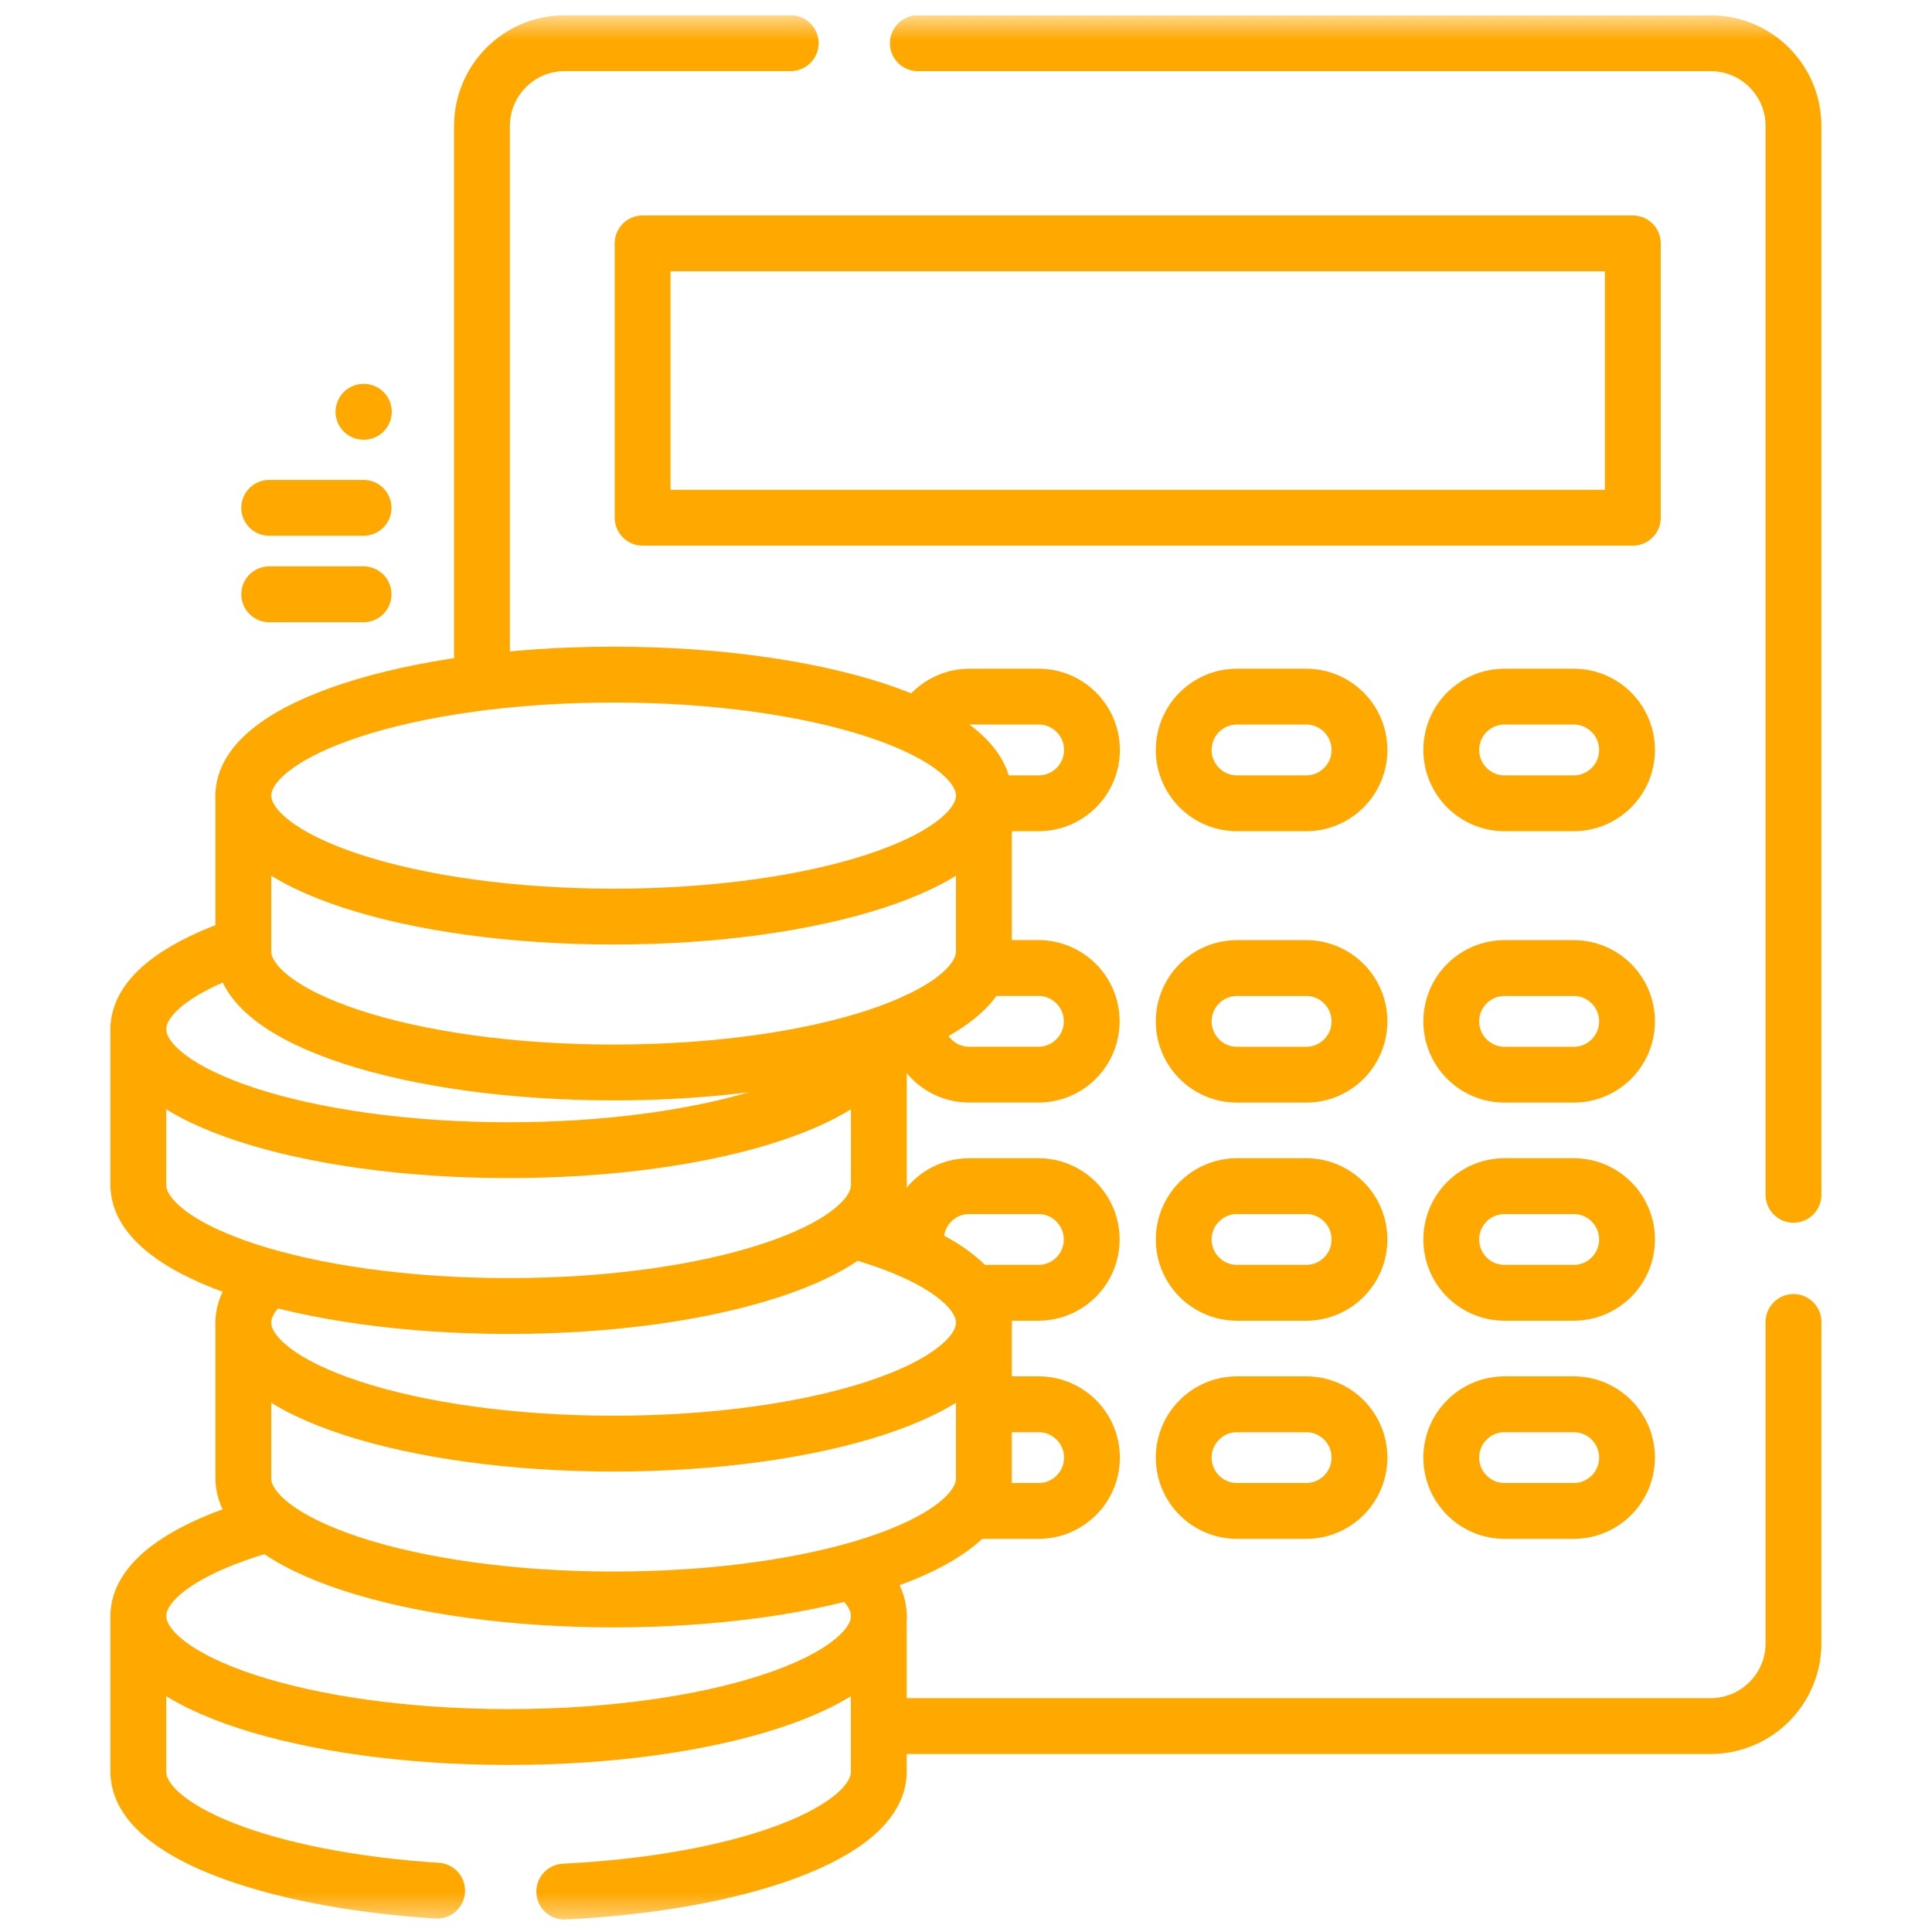
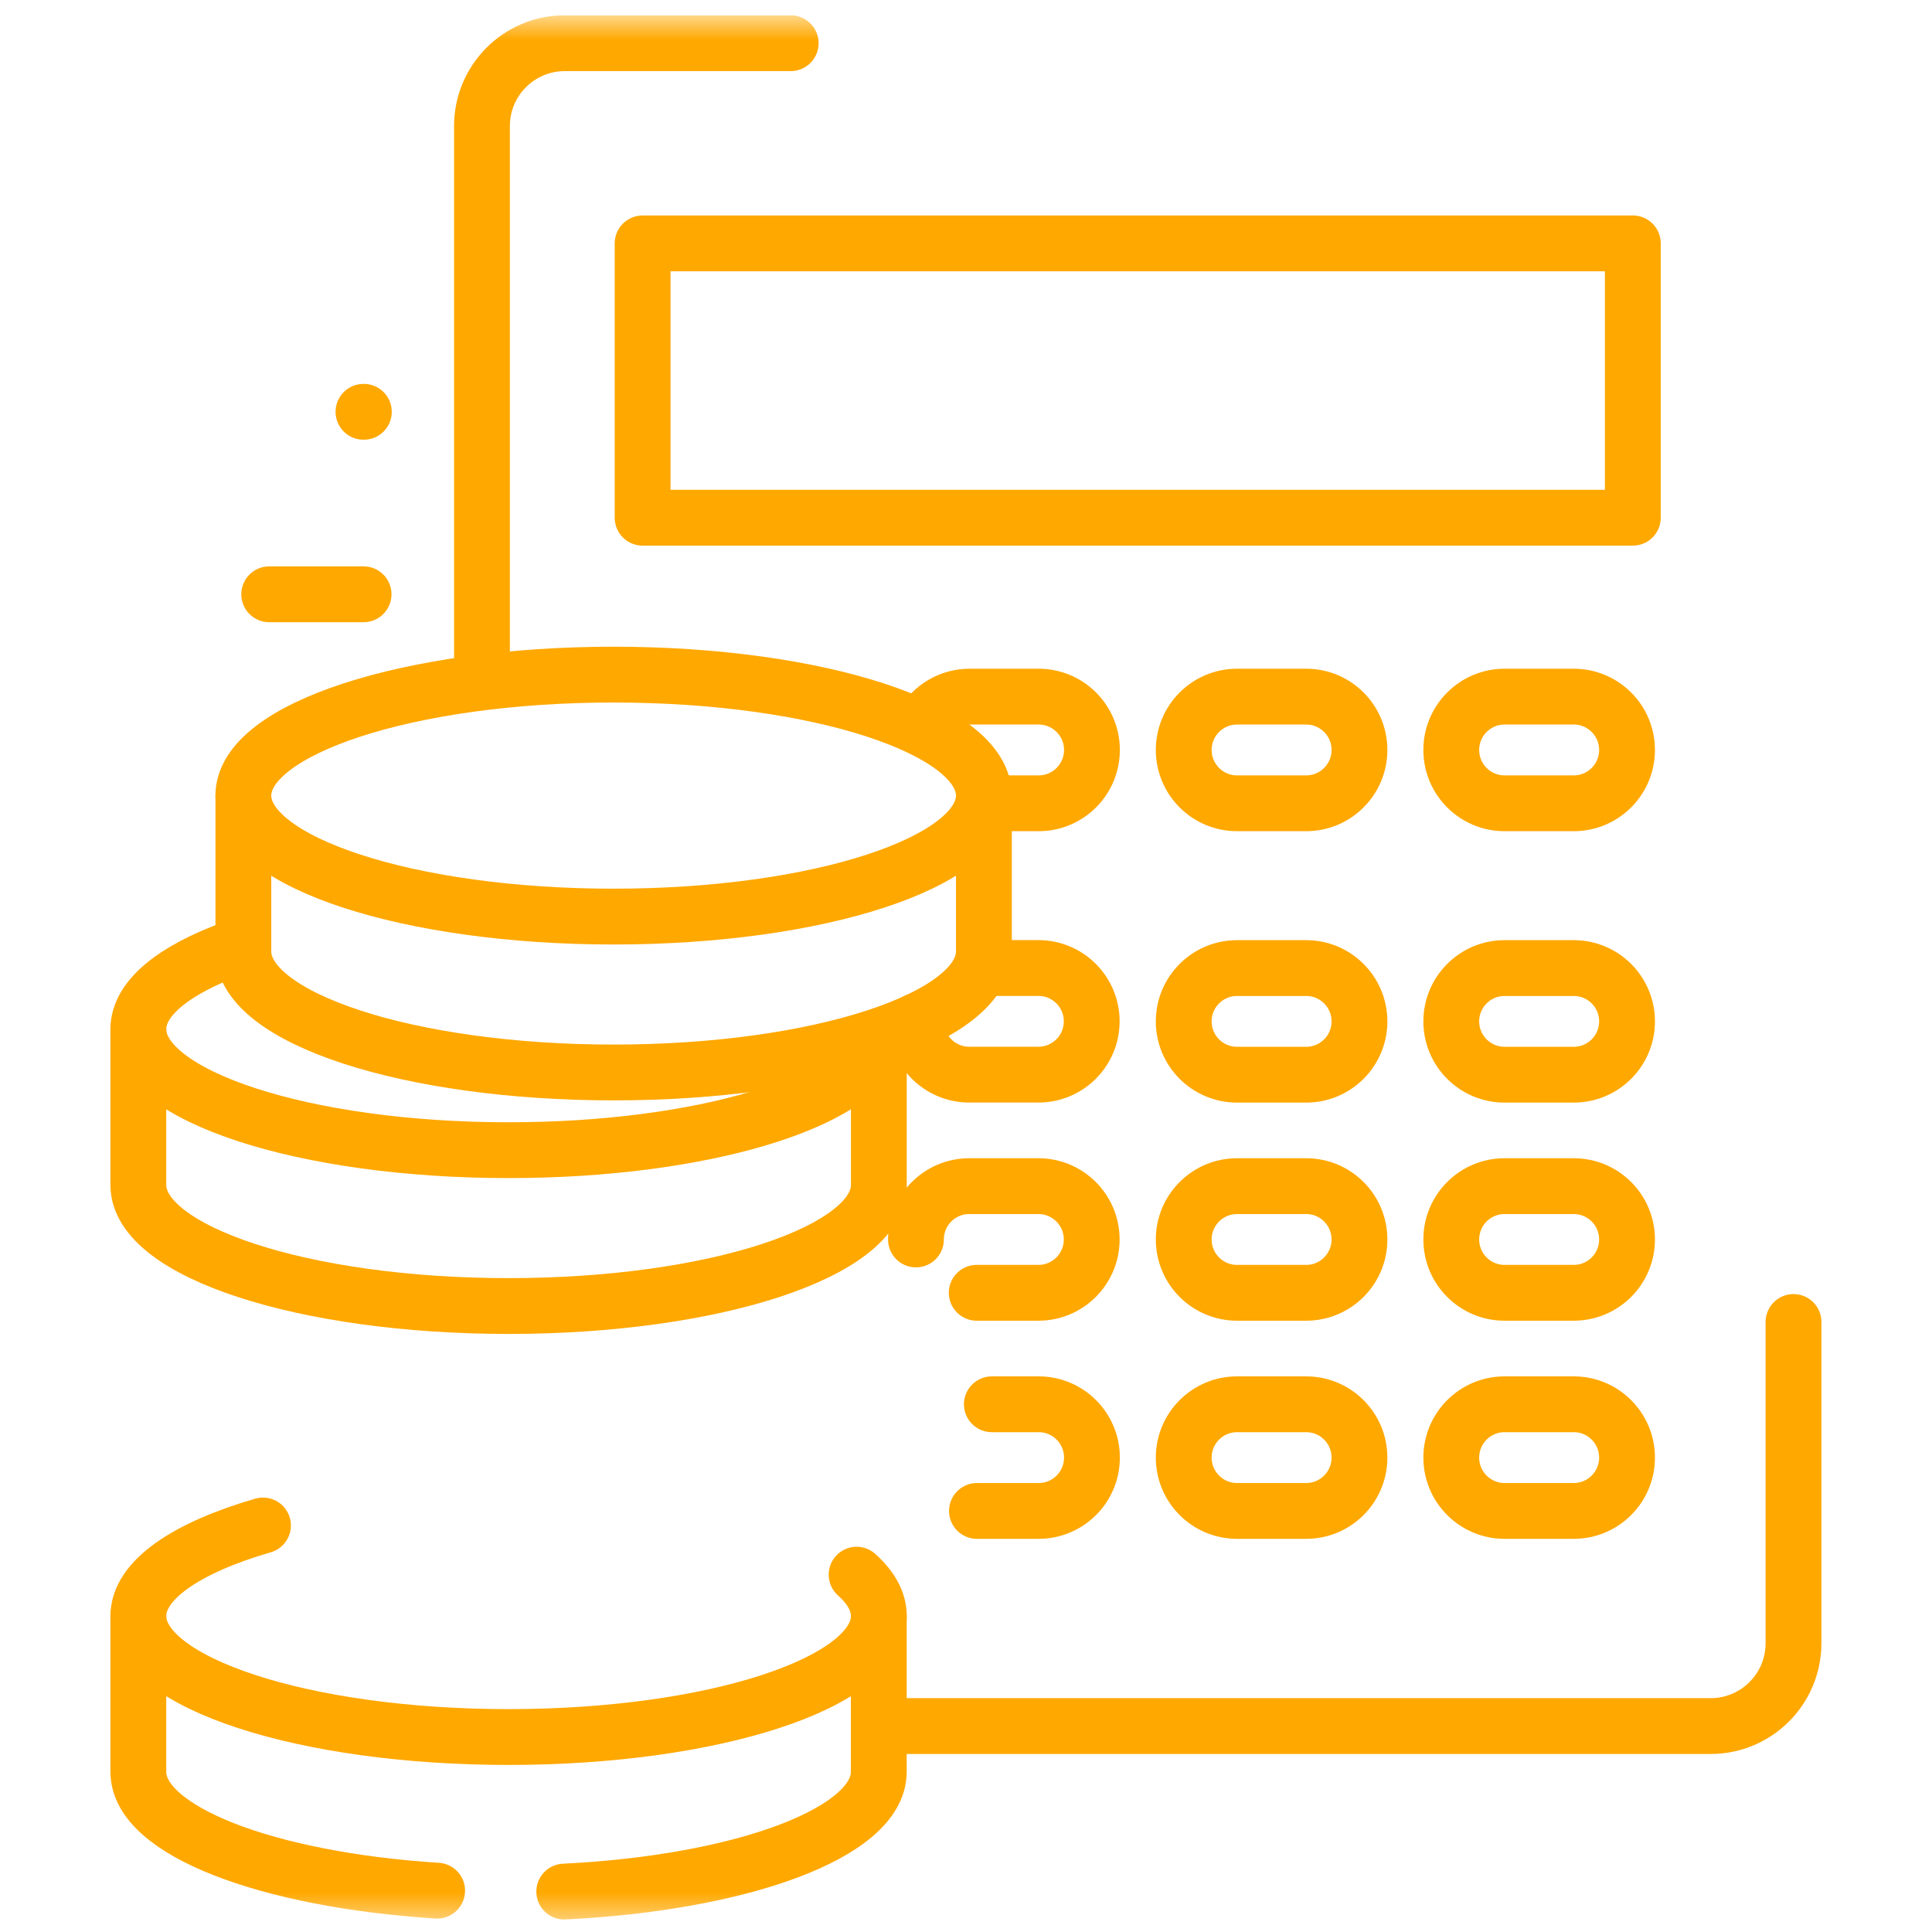
<svg xmlns="http://www.w3.org/2000/svg" width="73" height="73" viewBox="0 0 73 73" fill="none">
  <g clip-path="url(#clip0_2071_1600)">
    <mask id="mask0_2071_1600" style="mask-type:luminance" maskUnits="userSpaceOnUse" x="0" y="0" width="73" height="73">
      <path d="M0.5 0.578H72.5V72.578H0.5V0.578Z" fill="white" />
    </mask>
    <g mask="url(#mask0_2071_1600)">
      <path d="M33.203 65.219H64.636C66.365 65.219 67.767 63.817 67.767 62.088V49.951" stroke="#FFA800" stroke-width="2.109" stroke-miterlimit="10" stroke-linecap="round" stroke-linejoin="round" />
      <path d="M29.876 1.632H21.342C19.613 1.632 18.211 3.034 18.211 4.763V25.49" stroke="#FFA800" stroke-width="2.109" stroke-miterlimit="10" stroke-linecap="round" stroke-linejoin="round" />
-       <path d="M67.767 45.145V4.764C67.767 3.035 66.366 1.634 64.636 1.634H34.68" stroke="#FFA800" stroke-width="2.109" stroke-miterlimit="10" stroke-linecap="round" stroke-linejoin="round" />
      <path d="M61.696 19.562H24.281V9.196H61.696V19.562Z" stroke="#FFA800" stroke-width="2.109" stroke-miterlimit="10" stroke-linecap="round" stroke-linejoin="round" />
      <path d="M34.891 27.325C35.239 26.725 35.889 26.322 36.633 26.322H39.245C40.357 26.322 41.259 27.224 41.259 28.337C41.259 29.45 40.357 30.352 39.245 30.352H37.477" stroke="#FFA800" stroke-width="2.109" stroke-miterlimit="10" stroke-linecap="round" stroke-linejoin="round" />
      <path d="M49.353 30.352H46.741C45.629 30.352 44.727 29.45 44.727 28.337C44.727 27.224 45.629 26.322 46.741 26.322H49.353C50.465 26.322 51.367 27.224 51.367 28.337C51.367 29.45 50.465 30.352 49.353 30.352Z" stroke="#FFA800" stroke-width="2.109" stroke-miterlimit="10" stroke-linecap="round" stroke-linejoin="round" />
      <path d="M59.462 30.352H56.85C55.738 30.352 54.836 29.45 54.836 28.337C54.836 27.224 55.738 26.322 56.85 26.322H59.462C60.575 26.322 61.477 27.224 61.477 28.337C61.477 29.45 60.575 30.352 59.462 30.352Z" stroke="#FFA800" stroke-width="2.109" stroke-miterlimit="10" stroke-linecap="round" stroke-linejoin="round" />
      <path d="M37.187 36.576H39.235C40.348 36.576 41.25 37.478 41.25 38.591C41.25 39.703 40.348 40.605 39.235 40.605H36.624C35.511 40.605 34.609 39.703 34.609 38.591" stroke="#FFA800" stroke-width="2.109" stroke-miterlimit="10" stroke-linecap="round" stroke-linejoin="round" />
      <path d="M49.353 40.607H46.741C45.629 40.607 44.727 39.706 44.727 38.593C44.727 37.48 45.629 36.578 46.741 36.578H49.353C50.465 36.578 51.367 37.48 51.367 38.593C51.367 39.706 50.465 40.607 49.353 40.607Z" stroke="#FFA800" stroke-width="2.109" stroke-miterlimit="10" stroke-linecap="round" stroke-linejoin="round" />
      <path d="M59.462 40.607H56.85C55.738 40.607 54.836 39.706 54.836 38.593C54.836 37.48 55.738 36.578 56.85 36.578H59.462C60.575 36.578 61.477 37.48 61.477 38.593C61.477 39.706 60.575 40.607 59.462 40.607Z" stroke="#FFA800" stroke-width="2.109" stroke-miterlimit="10" stroke-linecap="round" stroke-linejoin="round" />
      <path d="M34.609 46.833C34.609 45.72 35.511 44.818 36.624 44.818H39.235C40.348 44.818 41.25 45.72 41.25 46.833C41.25 47.946 40.348 48.848 39.235 48.848H36.905" stroke="#FFA800" stroke-width="2.109" stroke-miterlimit="10" stroke-linecap="round" stroke-linejoin="round" />
      <path d="M49.353 48.848H46.741C45.629 48.848 44.727 47.946 44.727 46.833C44.727 45.72 45.629 44.818 46.741 44.818H49.353C50.465 44.818 51.367 45.72 51.367 46.833C51.367 47.946 50.465 48.848 49.353 48.848Z" stroke="#FFA800" stroke-width="2.109" stroke-miterlimit="10" stroke-linecap="round" stroke-linejoin="round" />
      <path d="M59.462 48.848H56.85C55.738 48.848 54.836 47.946 54.836 46.833C54.836 45.72 55.738 44.818 56.85 44.818H59.462C60.575 44.818 61.477 45.72 61.477 46.833C61.477 47.946 60.575 48.848 59.462 48.848Z" stroke="#FFA800" stroke-width="2.109" stroke-miterlimit="10" stroke-linecap="round" stroke-linejoin="round" />
      <path d="M37.477 53.06H39.244C40.357 53.06 41.259 53.962 41.259 55.075C41.259 56.188 40.357 57.09 39.244 57.09H36.914" stroke="#FFA800" stroke-width="2.109" stroke-miterlimit="10" stroke-linecap="round" stroke-linejoin="round" />
      <path d="M49.353 57.09H46.741C45.629 57.09 44.727 56.188 44.727 55.075C44.727 53.962 45.629 53.06 46.741 53.06H49.353C50.465 53.06 51.367 53.962 51.367 55.075C51.367 56.188 50.465 57.09 49.353 57.09Z" stroke="#FFA800" stroke-width="2.109" stroke-miterlimit="10" stroke-linecap="round" stroke-linejoin="round" />
      <path d="M59.462 57.09H56.85C55.738 57.09 54.836 56.188 54.836 55.075C54.836 53.962 55.738 53.06 56.85 53.06H59.462C60.575 53.06 61.477 53.962 61.477 55.075C61.477 56.188 60.575 57.09 59.462 57.09Z" stroke="#FFA800" stroke-width="2.109" stroke-miterlimit="10" stroke-linecap="round" stroke-linejoin="round" />
      <path d="M5.227 61.062V66.951C5.227 69.174 10.083 71.026 16.517 71.438" stroke="#FFA800" stroke-width="2.109" stroke-miterlimit="10" stroke-linecap="round" stroke-linejoin="round" />
      <path d="M21.32 71.473C28.047 71.141 33.204 69.243 33.204 66.953V61.064" stroke="#FFA800" stroke-width="2.109" stroke-miterlimit="10" stroke-linecap="round" stroke-linejoin="round" />
      <path d="M32.367 59.498C32.911 59.986 33.207 60.512 33.207 61.062C33.207 63.586 26.943 65.633 19.217 65.633C11.49 65.633 5.227 63.586 5.227 61.062C5.227 59.7 7.048 58.478 9.937 57.64" stroke="#FFA800" stroke-width="2.109" stroke-miterlimit="10" stroke-linecap="round" stroke-linejoin="round" />
-       <path d="M9.195 49.975V55.864C9.195 58.389 15.459 60.435 23.186 60.435C30.912 60.435 37.176 58.389 37.176 55.864V49.975" stroke="#FFA800" stroke-width="2.109" stroke-miterlimit="10" stroke-linecap="round" stroke-linejoin="round" />
-       <path d="M32.41 46.539C35.332 47.377 37.176 48.606 37.176 49.976C37.176 52.5 30.912 54.547 23.186 54.547C15.459 54.547 9.195 52.5 9.195 49.976C9.195 49.418 9.5 48.885 10.059 48.391" stroke="#FFA800" stroke-width="2.109" stroke-miterlimit="10" stroke-linecap="round" stroke-linejoin="round" />
      <path d="M5.227 38.887V44.776C5.227 47.301 11.49 49.348 19.217 49.348C26.943 49.348 33.207 47.301 33.207 44.776V39.355" stroke="#FFA800" stroke-width="2.109" stroke-miterlimit="10" stroke-linecap="round" stroke-linejoin="round" />
      <path d="M33.135 39.355C32.418 41.66 26.46 43.459 19.217 43.459C11.49 43.459 5.227 41.412 5.227 38.888C5.227 37.714 6.579 36.644 8.803 35.835" stroke="#FFA800" stroke-width="2.109" stroke-miterlimit="10" stroke-linecap="round" stroke-linejoin="round" />
      <path d="M9.195 30.063V35.952C9.195 38.477 15.459 40.523 23.186 40.523C30.912 40.523 37.176 38.477 37.176 35.952V30.063" stroke="#FFA800" stroke-width="2.109" stroke-miterlimit="10" stroke-linecap="round" stroke-linejoin="round" />
      <path d="M37.176 30.061C37.176 32.586 30.912 34.633 23.186 34.633C15.459 34.633 9.195 32.586 9.195 30.061C9.195 27.537 15.459 25.49 23.186 25.49C30.912 25.49 37.176 27.537 37.176 30.061Z" stroke="#FFA800" stroke-width="2.109" stroke-miterlimit="10" stroke-linecap="round" stroke-linejoin="round" />
      <path d="M10.172 22.455H13.738" stroke="#FFA800" stroke-width="2.109" stroke-miterlimit="10" stroke-linecap="round" stroke-linejoin="round" />
-       <path d="M10.172 19.189H13.738" stroke="#FFA800" stroke-width="2.109" stroke-miterlimit="10" stroke-linecap="round" stroke-linejoin="round" />
      <path d="M13.748 15.56H13.734" stroke="#FFA800" stroke-width="2.109" stroke-miterlimit="10" stroke-linecap="round" stroke-linejoin="round" />
    </g>
  </g>
  <defs>
    <clipPath id="clip0_2071_1600">
      <rect width="72" height="72" fill="white" transform="translate(0.5 0.578)" />
    </clipPath>
  </defs>
</svg>